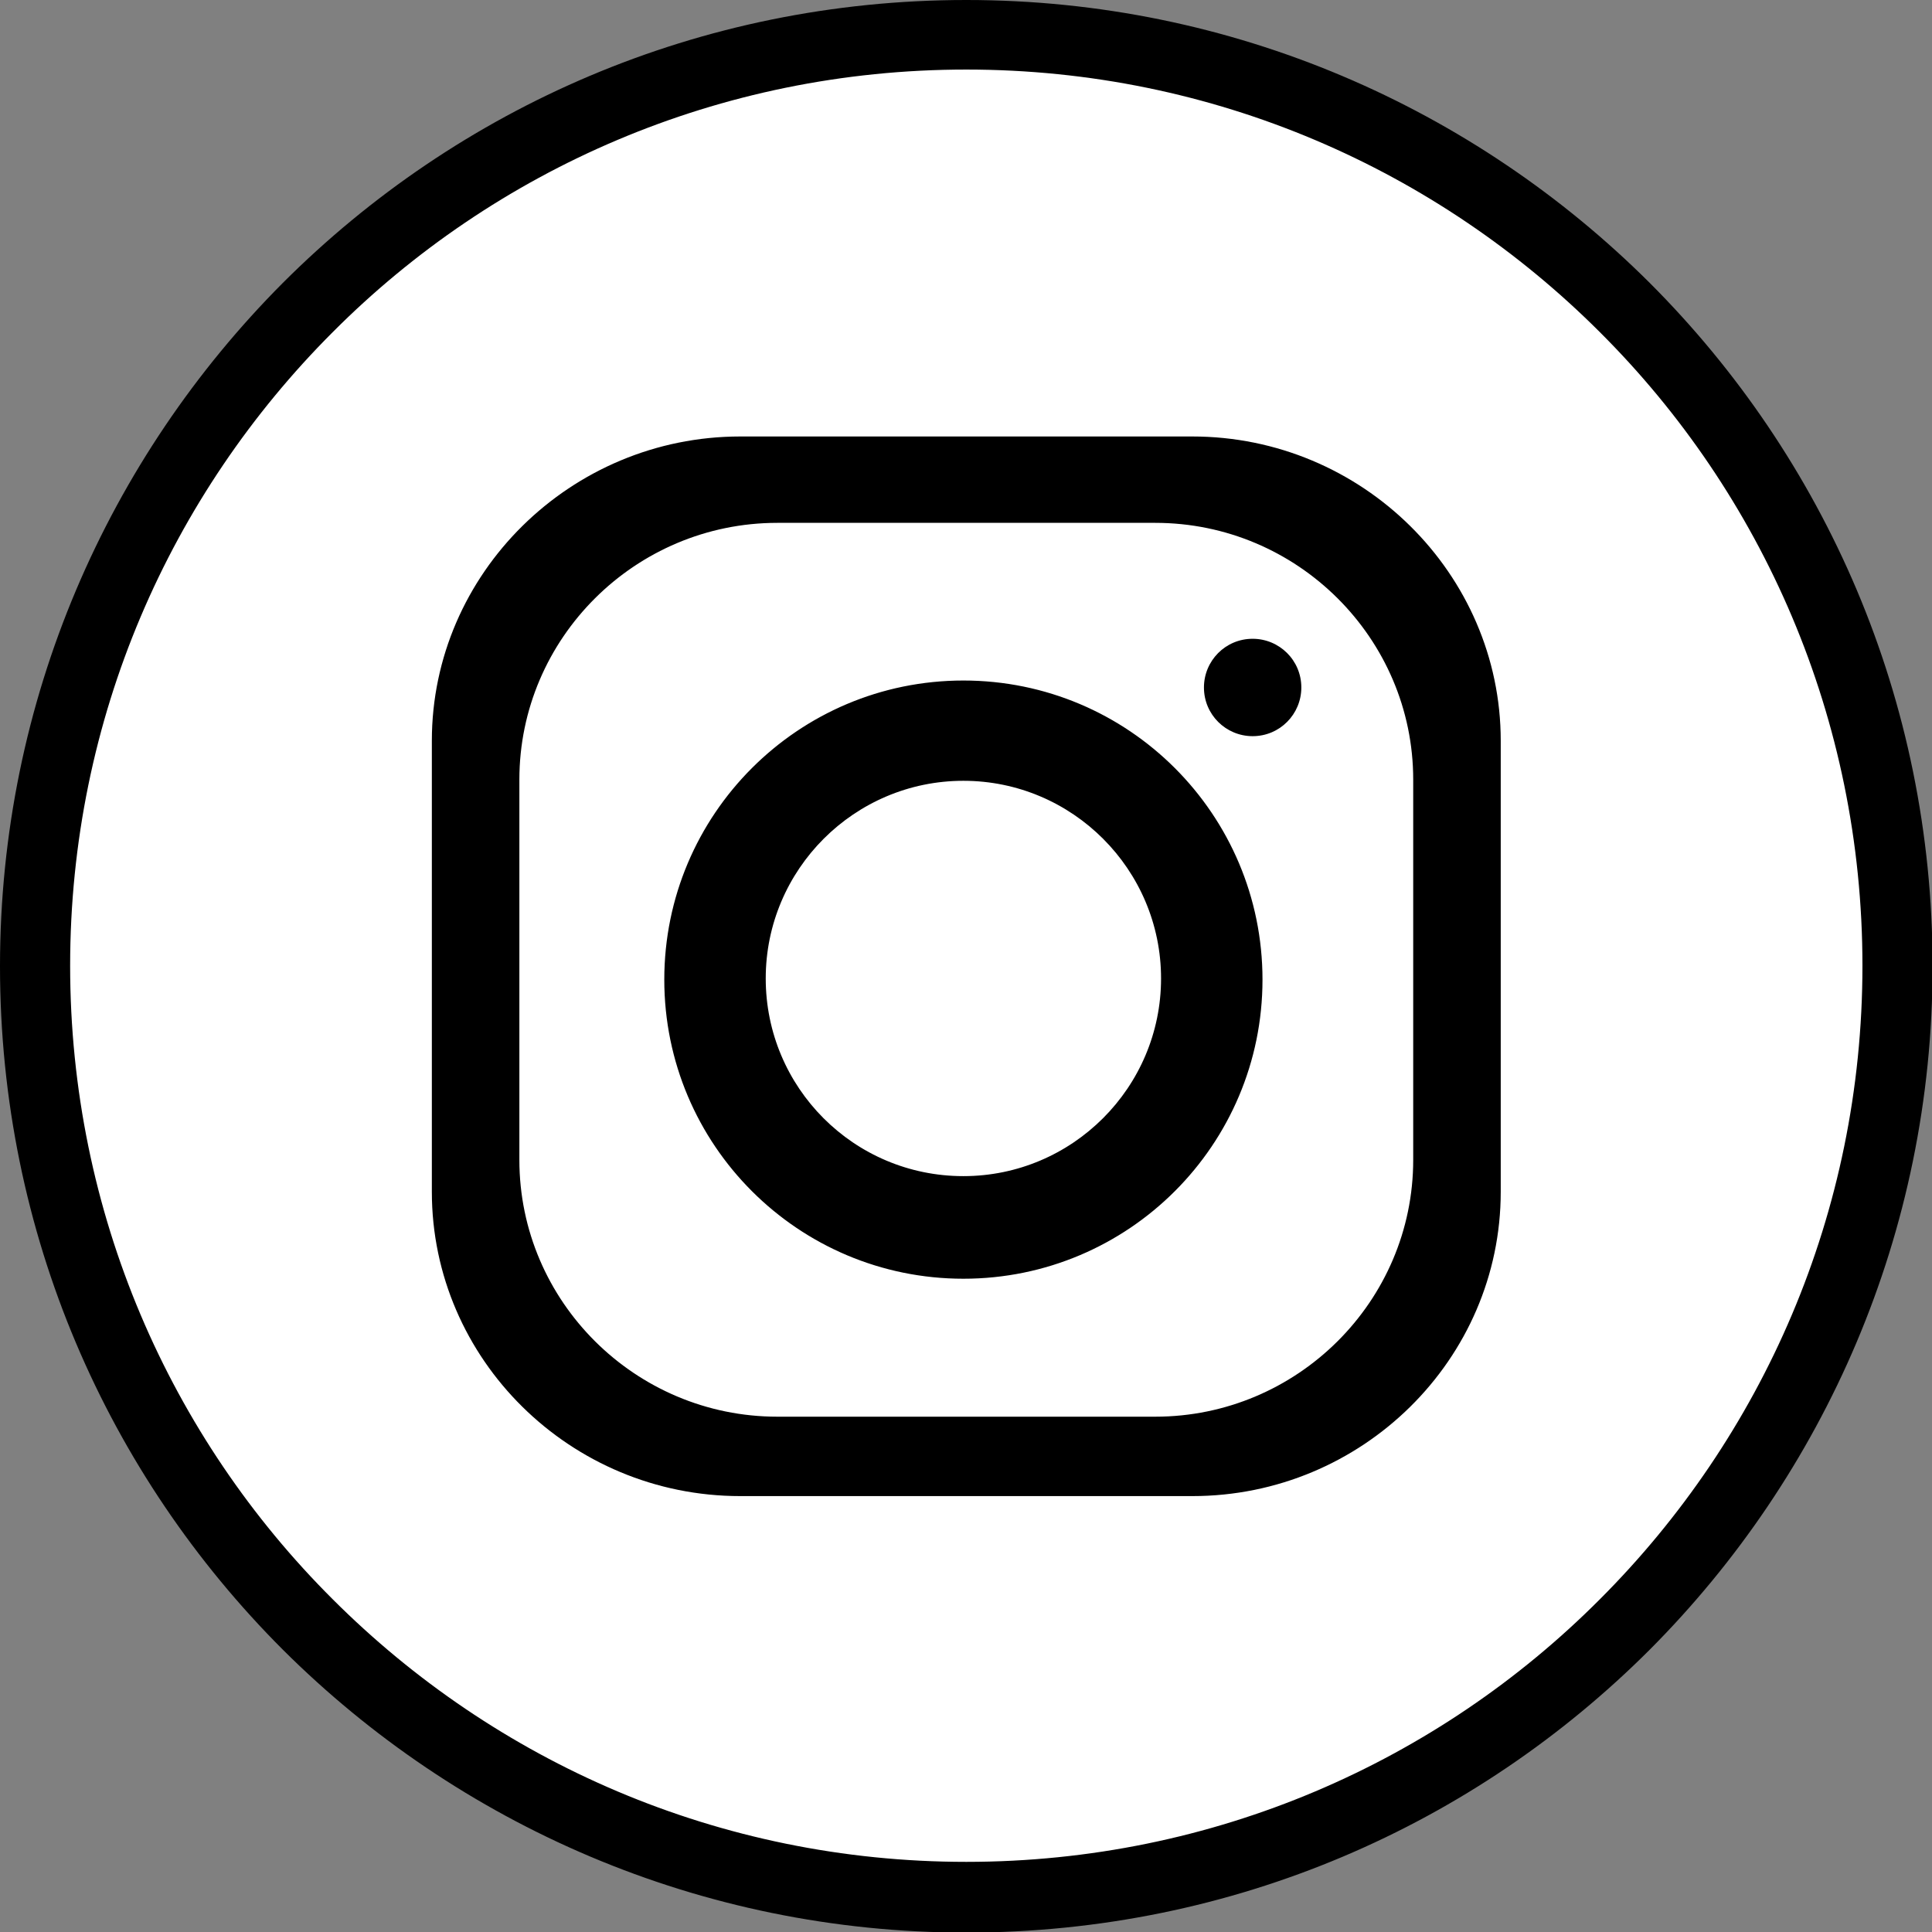
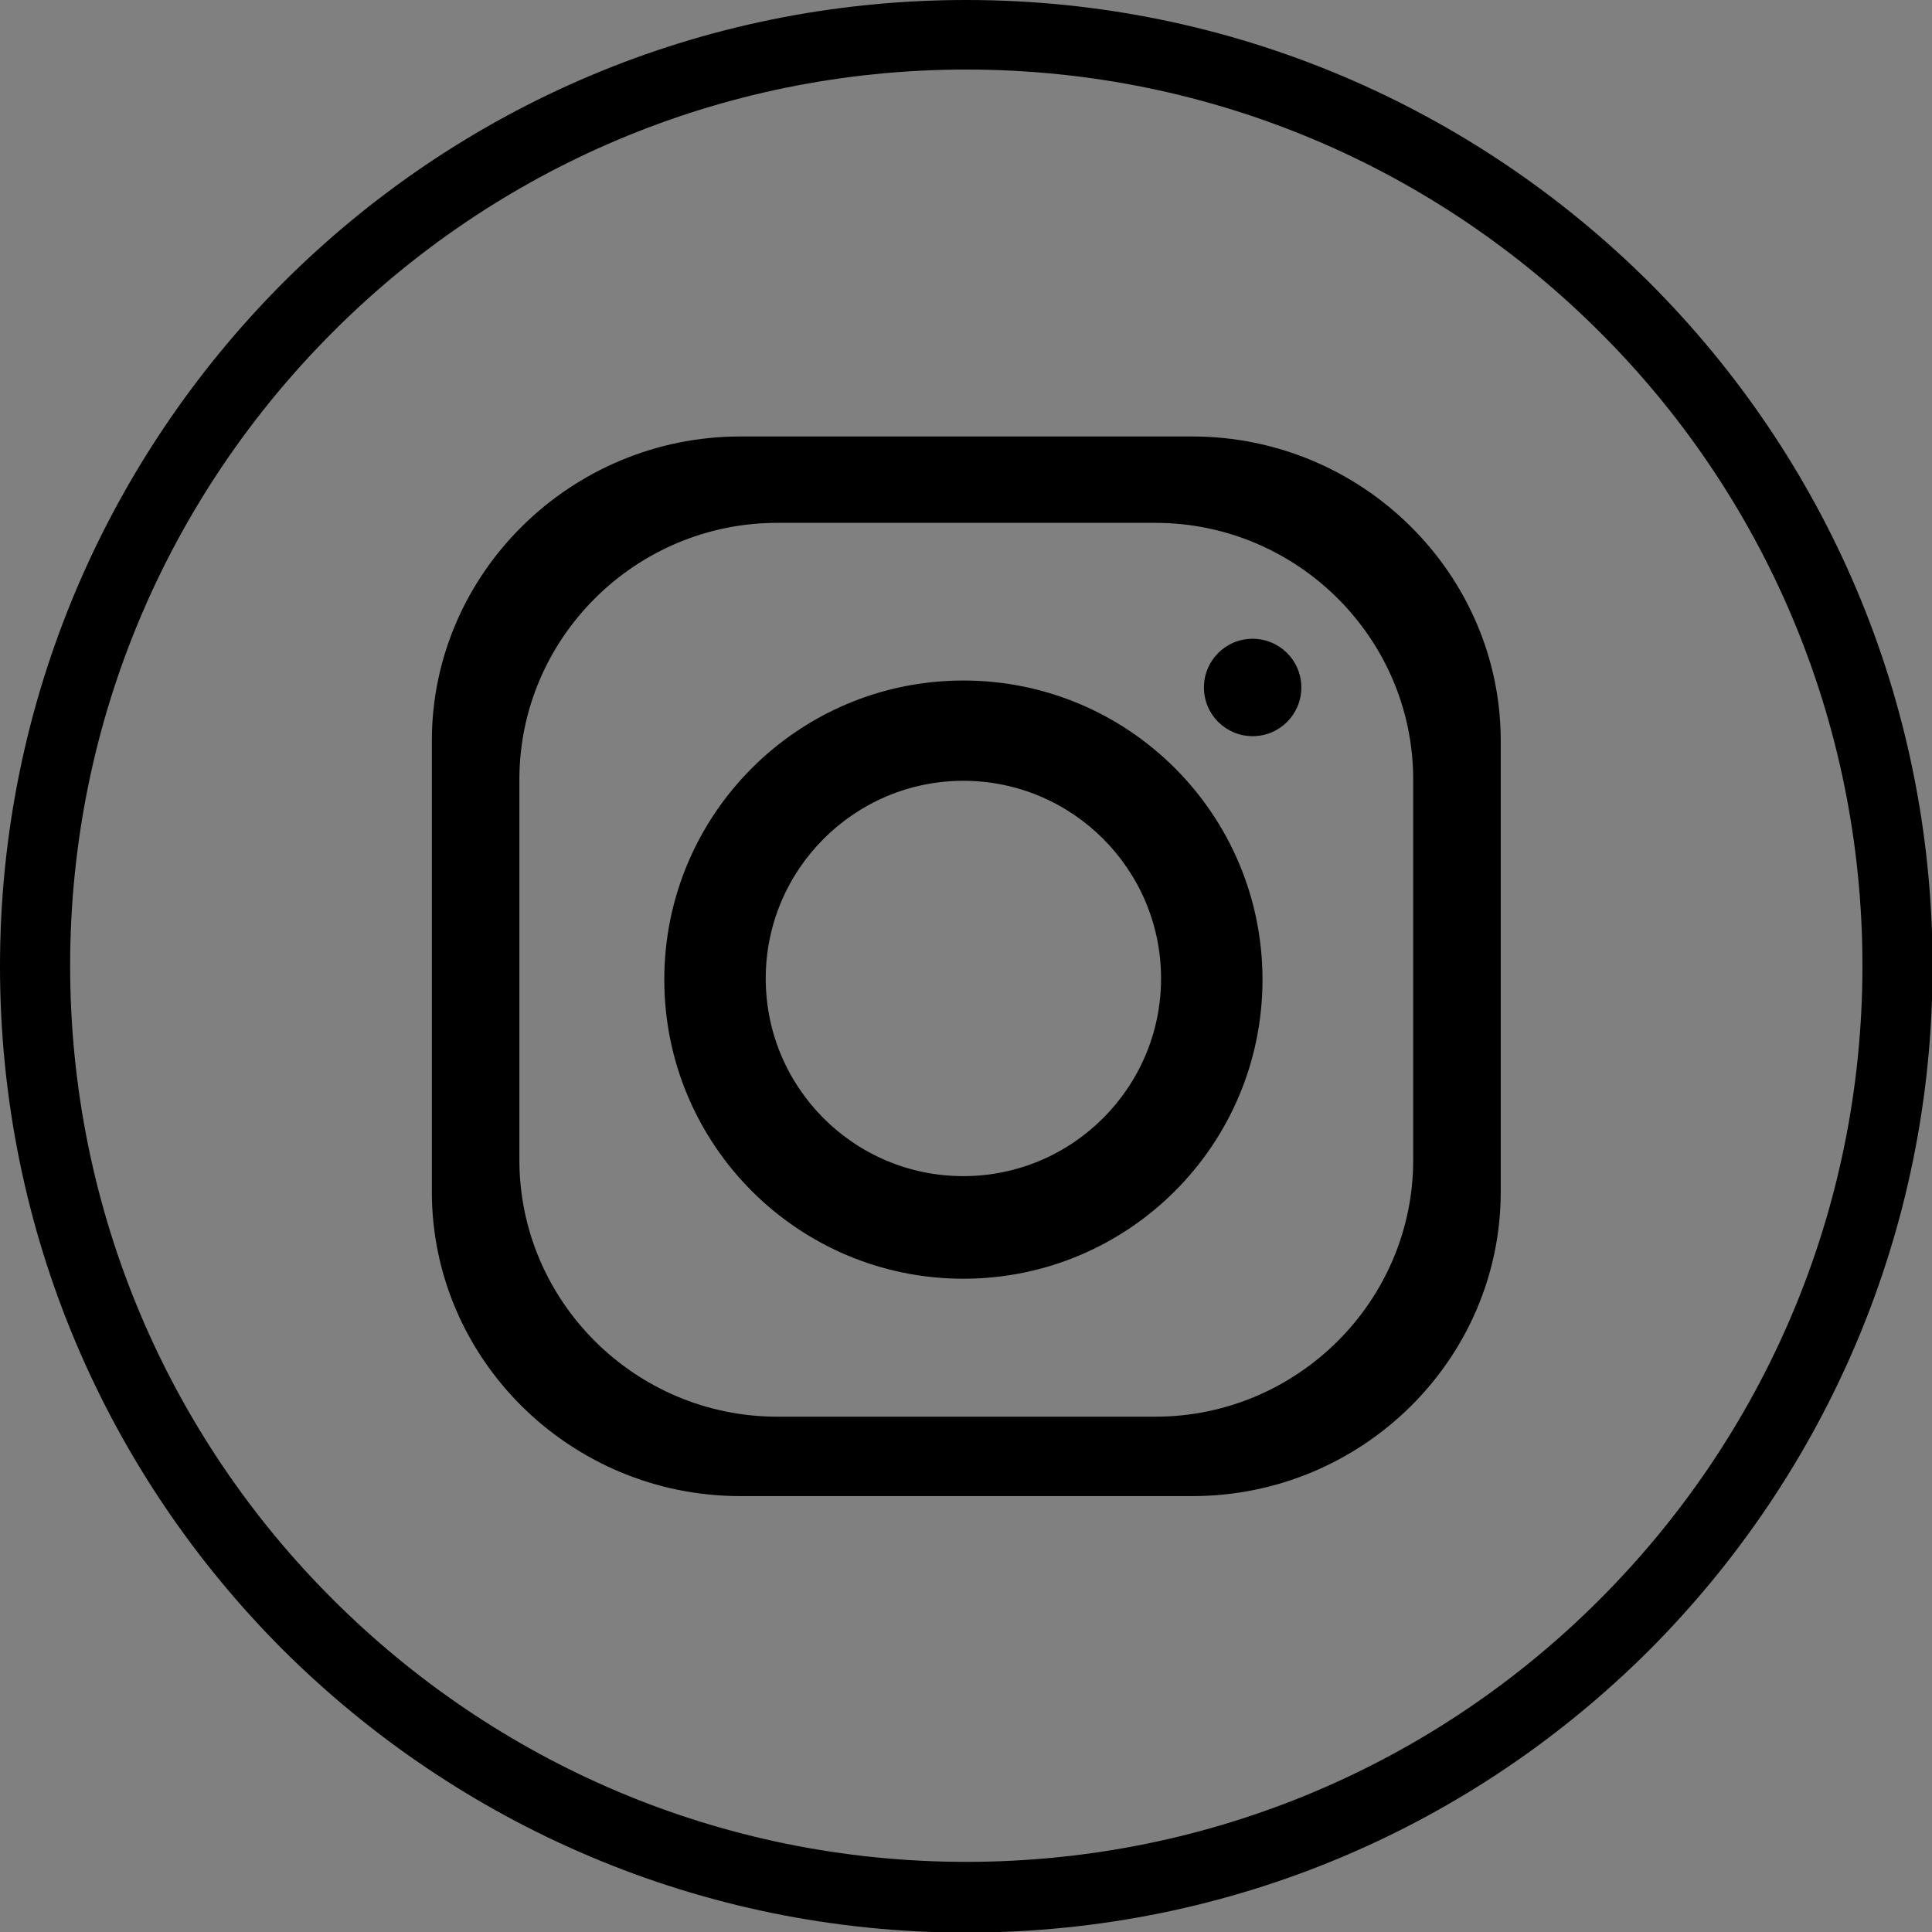
<svg xmlns="http://www.w3.org/2000/svg" version="1.1" id="Layer_1" shape-rendering="geometricPrecision" text-rendering="geometricPrecision" image-rendering="optimizeQuality" x="0px" y="0px" viewBox="0 0 3333 3333" style="enable-background:new 0 0 3333 3333;" xml:space="preserve">
  <rect x="0" y="0" width="3333" height="3333" fill="#808080" stroke="none" />
  <style type="text/css"> .st0{fill:#FFFFFF;stroke:#000000;stroke-miterlimit:10;} .st1{fill-rule:evenodd;clip-rule:evenodd;} </style>
-   <circle class="st0" cx="1666.5" cy="1666.5" r="1621.9" />
  <path class="st1" d="M1662,1174c285,0,516,231,516,516s-231,516-516,516s-516-231-516-516S1377,1174,1662,1174z M1277,753h780 c293,0,532,237,532,525v778c0,289-239,525-532,525h-780c-293,0-532-236-532-525v-778C745,989,985,753,1277,753z M2161,1102 c46,0,84,37,84,84c0,46-37,84-84,84c-46,0-84-37-84-84C2077,1140,2114,1102,2161,1102z M1341,902h652c245,0,445,199,445,443v656 c0,244-200,443-445,443h-652c-245,0-445-199-445-443v-656C896,1101,1096,902,1341,902z M1667,0c460,0,877,187,1179,488 c302,302,488,718,488,1179c0,460-187,877-488,1179c-302,302-718,488-1179,488c-460,0-877-187-1179-488C186,2544,0,2128,0,1667 c0-460,187-877,488-1179C790,186,1206,0,1667,0z M2760,573c-280-280-666-453-1093-453S853,293,574,573c-280,280-453,666-453,1093 s173,814,453,1093c280,280,666,453,1093,453s814-173,1093-453c280-280,453-666,453-1093S3040,852,2760,573z M1662,1347 c188,0,341,153,341,341s-153,341-341,341c-189,0-341-153-341-341S1474,1347,1662,1347z" />
</svg>